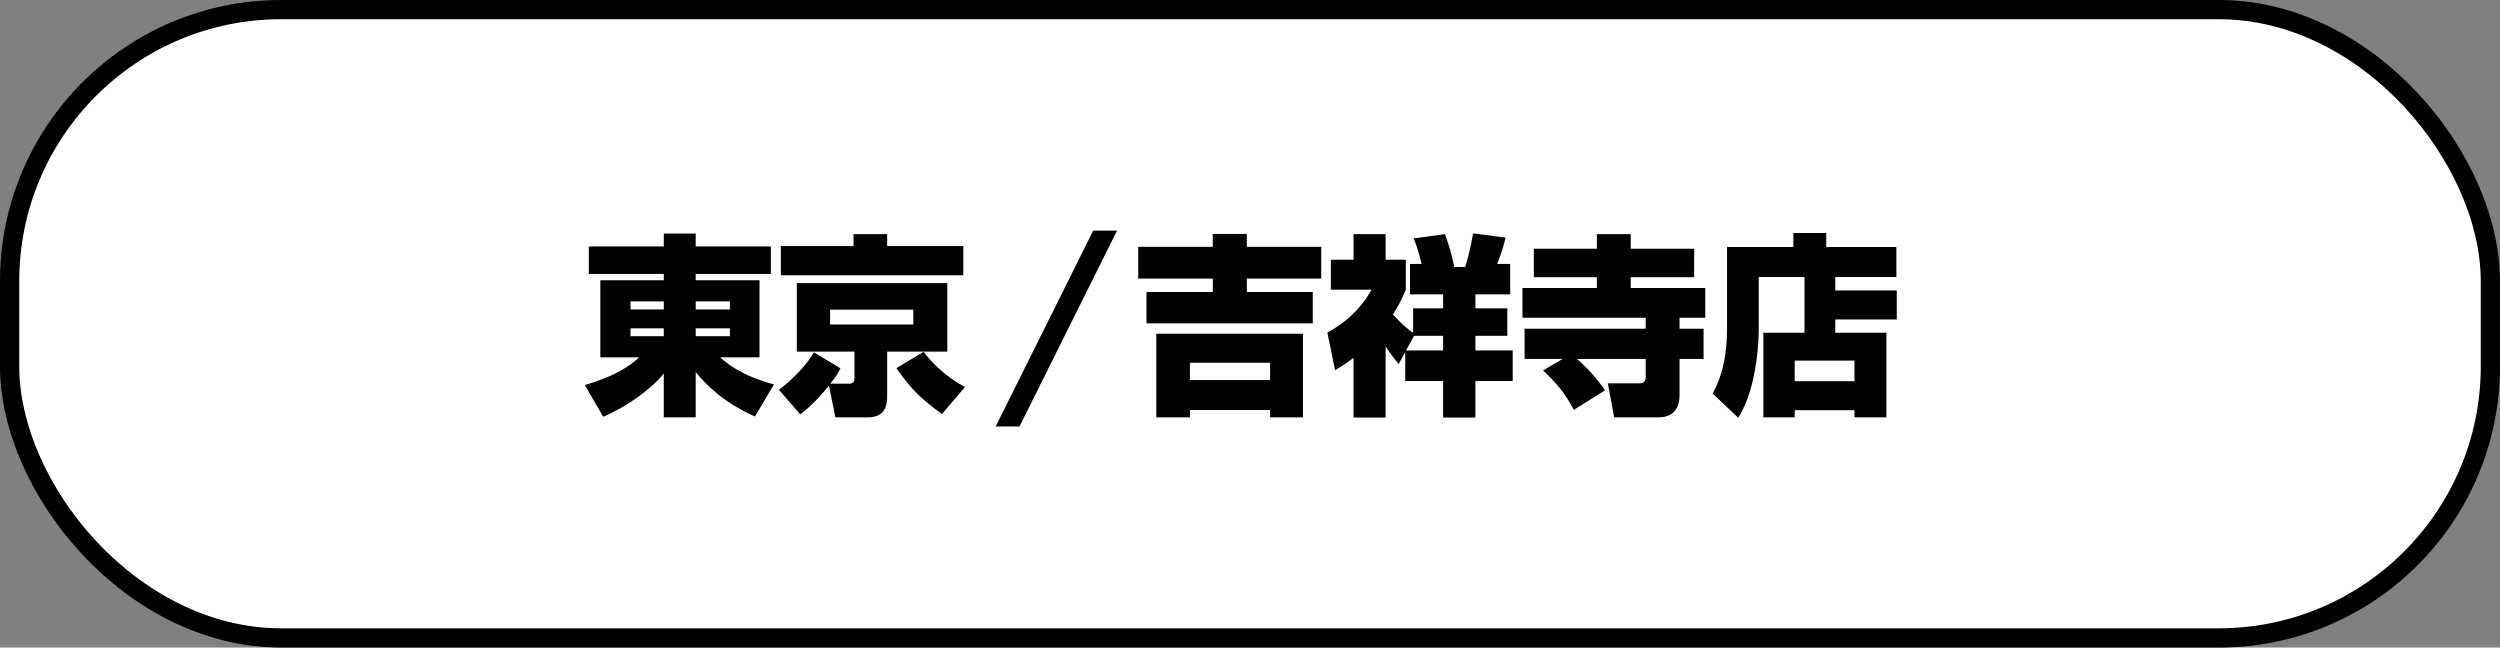
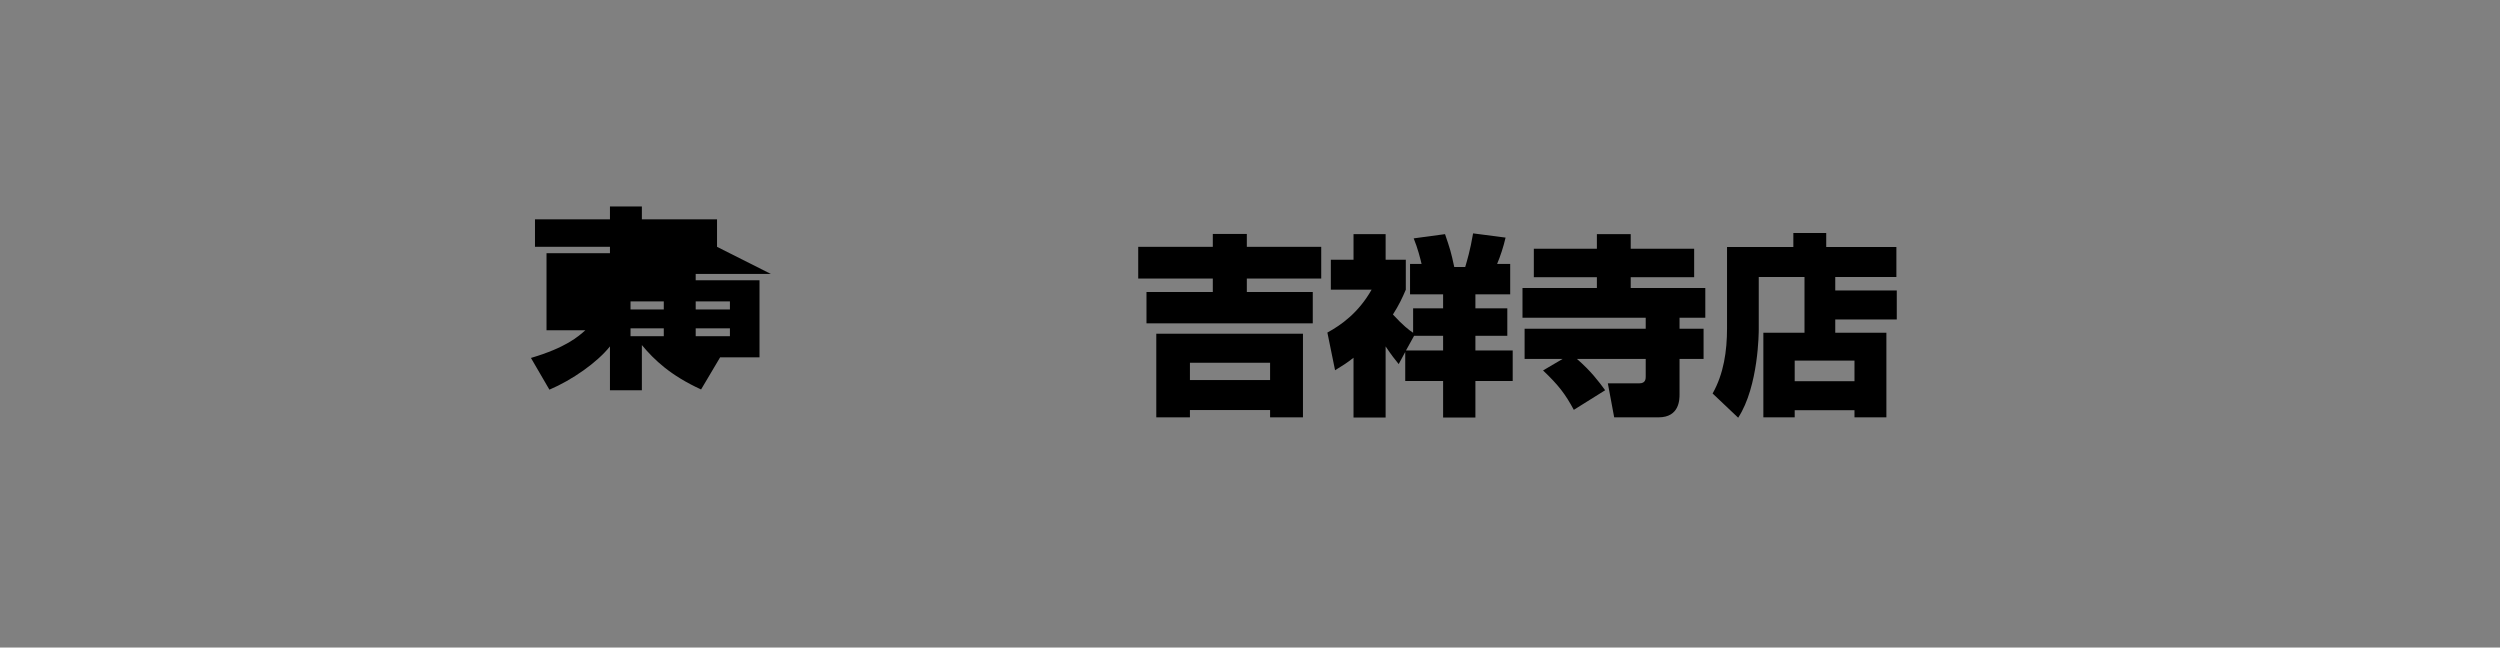
<svg xmlns="http://www.w3.org/2000/svg" id="_レイヤー_2" version="1.1" viewBox="0 0 260.1 67.37">
  <rect x="0" y="0" width="260.1" height="67.37" fill="#808080" stroke="none" />
  <defs>
    <style>
      .st0 {
        fill: #fff;
        stroke: #000;
        stroke-miterlimit: 10;
        stroke-width: 2px;
      }
    </style>
  </defs>
-   <rect class="st0" x="1" y="1" width="258.1" height="65.37" rx="28.26" ry="28.26" />
-   <path d="M116.22,23.99l-10.15,20.38h-2.48l10.15-20.38h2.47Z" />
  <g>
-     <path d="M80.2,28.5h-7.82v.66h6.64v8.02h-4.1c.66.58,2.14,1.88,5.6,2.82l-1.98,3.34c-3.18-1.46-4.86-3.06-6.16-4.62v4.7h-3.32v-4.56c-1.34,1.68-3.94,3.5-6.3,4.5l-1.92-3.3c3.66-1.08,4.94-2.24,5.66-2.88h-4.04v-8.02h6.6v-.66h-7.8v-2.86h7.8v-1.34h3.32v1.34h7.82v2.86ZM65.6,32.2h3.46v-.84h-3.46v.84ZM65.6,34.98h3.46v-.82h-3.46v.82ZM72.38,31.36v.84h3.56v-.84h-3.56ZM72.38,34.16v.82h3.56v-.82h-3.56Z" />
-     <path d="M87.44,38.32c-.22.44-.38.76-1.06,1.6h1.98c.48,0,.54-.34.54-.5v-2.84h-6v-7.12h15.66v7.12h-6.26v4.6c0,.64,0,2.24-1.98,2.24h-3.4l-.68-3.3c-.24.3-1.5,1.88-2.98,3l-2.22-2.58c1.46-1.06,2.9-2.6,3.64-3.88l2.76,1.66ZM88.8,24.36h3.5v1.24h7.92v3.04h-18.98v-3.04h7.56v-1.24ZM86.36,32.22v1.54h8.66v-1.54h-8.66ZM98,43.08c-2-1.46-3.2-2.54-4.74-4.78l2.84-1.7c.66.96,2.36,2.68,4.3,3.66l-2.4,2.82Z" />
+     <path d="M80.2,28.5h-7.82v.66h6.64v8.02h-4.1l-1.98,3.34c-3.18-1.46-4.86-3.06-6.16-4.62v4.7h-3.32v-4.56c-1.34,1.68-3.94,3.5-6.3,4.5l-1.92-3.3c3.66-1.08,4.94-2.24,5.66-2.88h-4.04v-8.02h6.6v-.66h-7.8v-2.86h7.8v-1.34h3.32v1.34h7.82v2.86ZM65.6,32.2h3.46v-.84h-3.46v.84ZM65.6,34.98h3.46v-.82h-3.46v.82ZM72.38,31.36v.84h3.56v-.84h-3.56ZM72.38,34.16v.82h3.56v-.82h-3.56Z" />
    <path d="M126.18,28.98h-7.76v-3.3h7.76v-1.34h3.54v1.34h7.74v3.3h-7.74v1.4h6.86v3.26h-17.3v-3.26h6.9v-1.4ZM135.56,34.72v8.7h-3.42v-.76h-8.34v.76h-3.5v-8.7h15.26ZM123.8,37.74v1.8h8.34v-1.8h-8.34Z" />
    <path d="M145.52,37.88c-.36-.44-.76-.94-1.36-1.84v7.4h-3.34v-6.22c-.68.54-1.2.86-1.92,1.3l-.8-3.92c1.46-.8,3.24-2.06,4.6-4.46h-4.24v-3.12h2.36v-2.66h3.34v2.66h2.1v3.12c-.36.84-.7,1.58-1.34,2.58,1.04,1.14,1.72,1.66,2.1,1.9v-2.54h3.12v-1.46h-3.44v-3.16h1.2c-.12-.52-.4-1.64-.82-2.66l3.26-.44c.52,1.54.62,1.82.96,3.42h1.14c.18-.62.52-1.72.82-3.5l3.38.44c-.22.96-.54,1.92-.88,2.74h1.36v3.16h-3.62v1.46h3.32v2.86h-3.32v1.52h3.88v3.18h-3.88v3.8h-3.36v-3.8h-3.94v-3.02l-.68,1.26ZM146.28,36.46h3.86v-1.52h-3.02l-.84,1.52Z" />
    <path d="M162.58,37.34h-3.96v-3.14h12.6v-1.14h-12.82v-3.1h7.74v-1.12h-6.56v-2.96h6.56v-1.52h3.52v1.52h6.6v2.96h-6.6v1.12h7.76v3.1h-2.68v1.14h2.5v3.14h-2.5v3.68c0,.52,0,2.4-2.18,2.4h-4.62l-.66-3.54h3.3c.64,0,.64-.5.64-.7v-1.84h-7.16c1.44,1.24,2.3,2.38,2.94,3.26l-3.26,2.04c-.88-1.64-1.6-2.58-3.2-4.1l2.04-1.2Z" />
    <path d="M187.74,28.82h-4.76v5.48c0,.16,0,5.88-2.14,9.16l-2.66-2.52c1.16-2.06,1.5-4.42,1.5-6.78v-8.46h6.9v-1.46h3.42v1.46h7.3v3.12h-6.36v1.4h6.4v3.02h-6.4v1.38h5.32v8.8h-3.32v-.74h-6.22v.74h-3.26v-8.8h4.28v-5.8ZM186.72,37.52v2.14h6.22v-2.14h-6.22Z" />
  </g>
</svg>